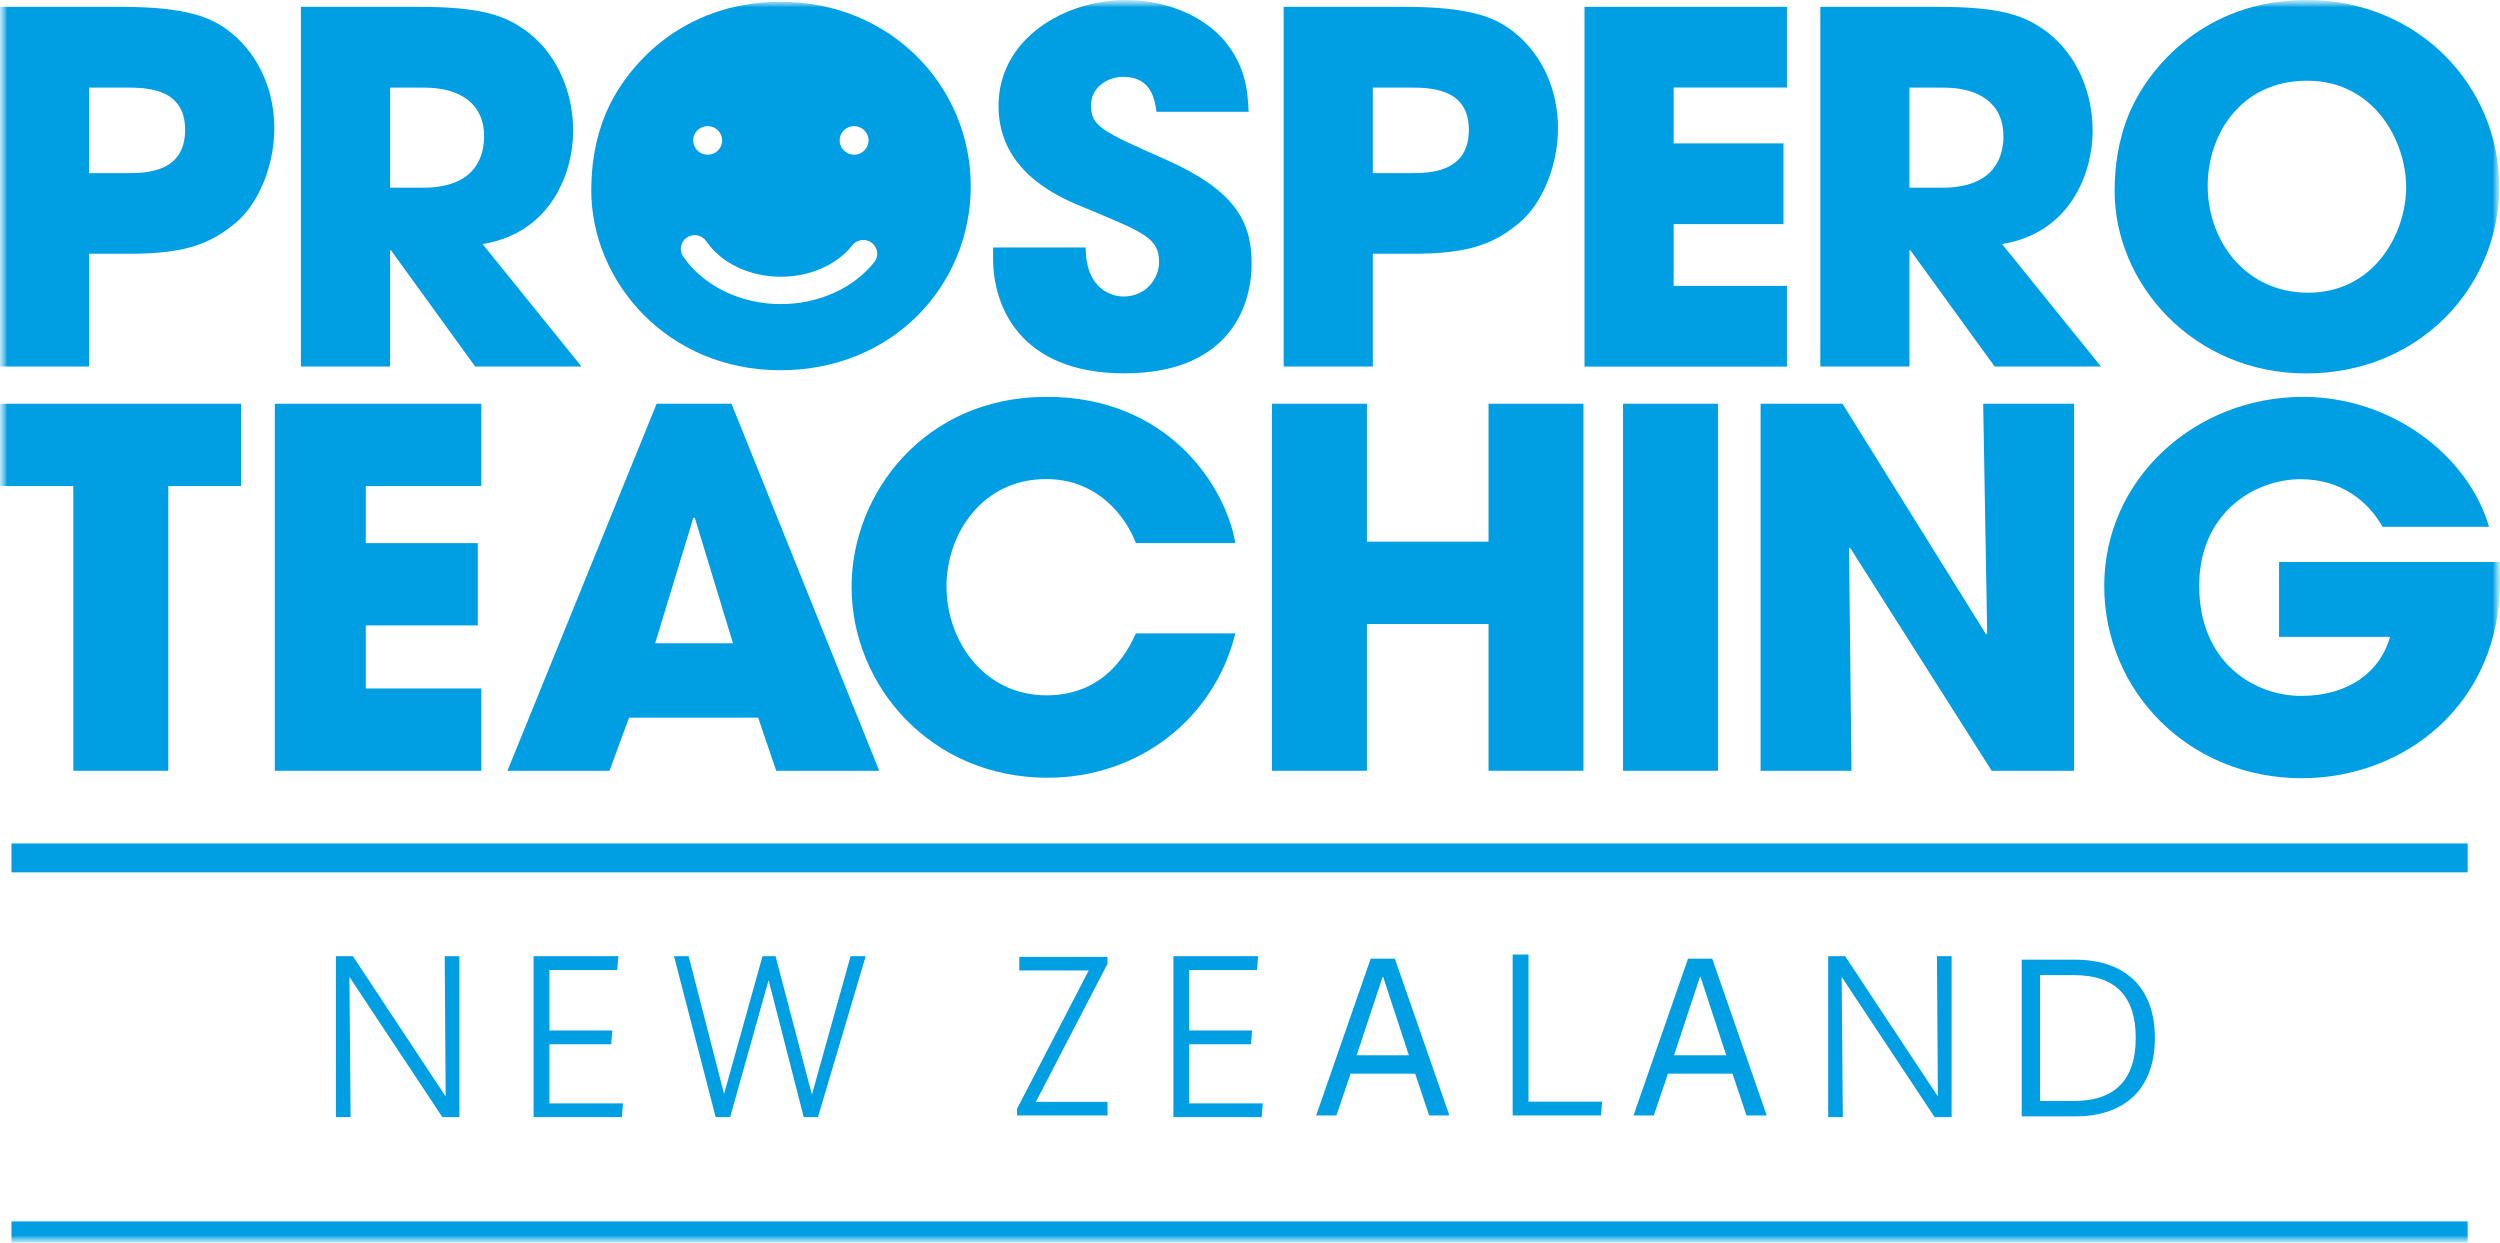
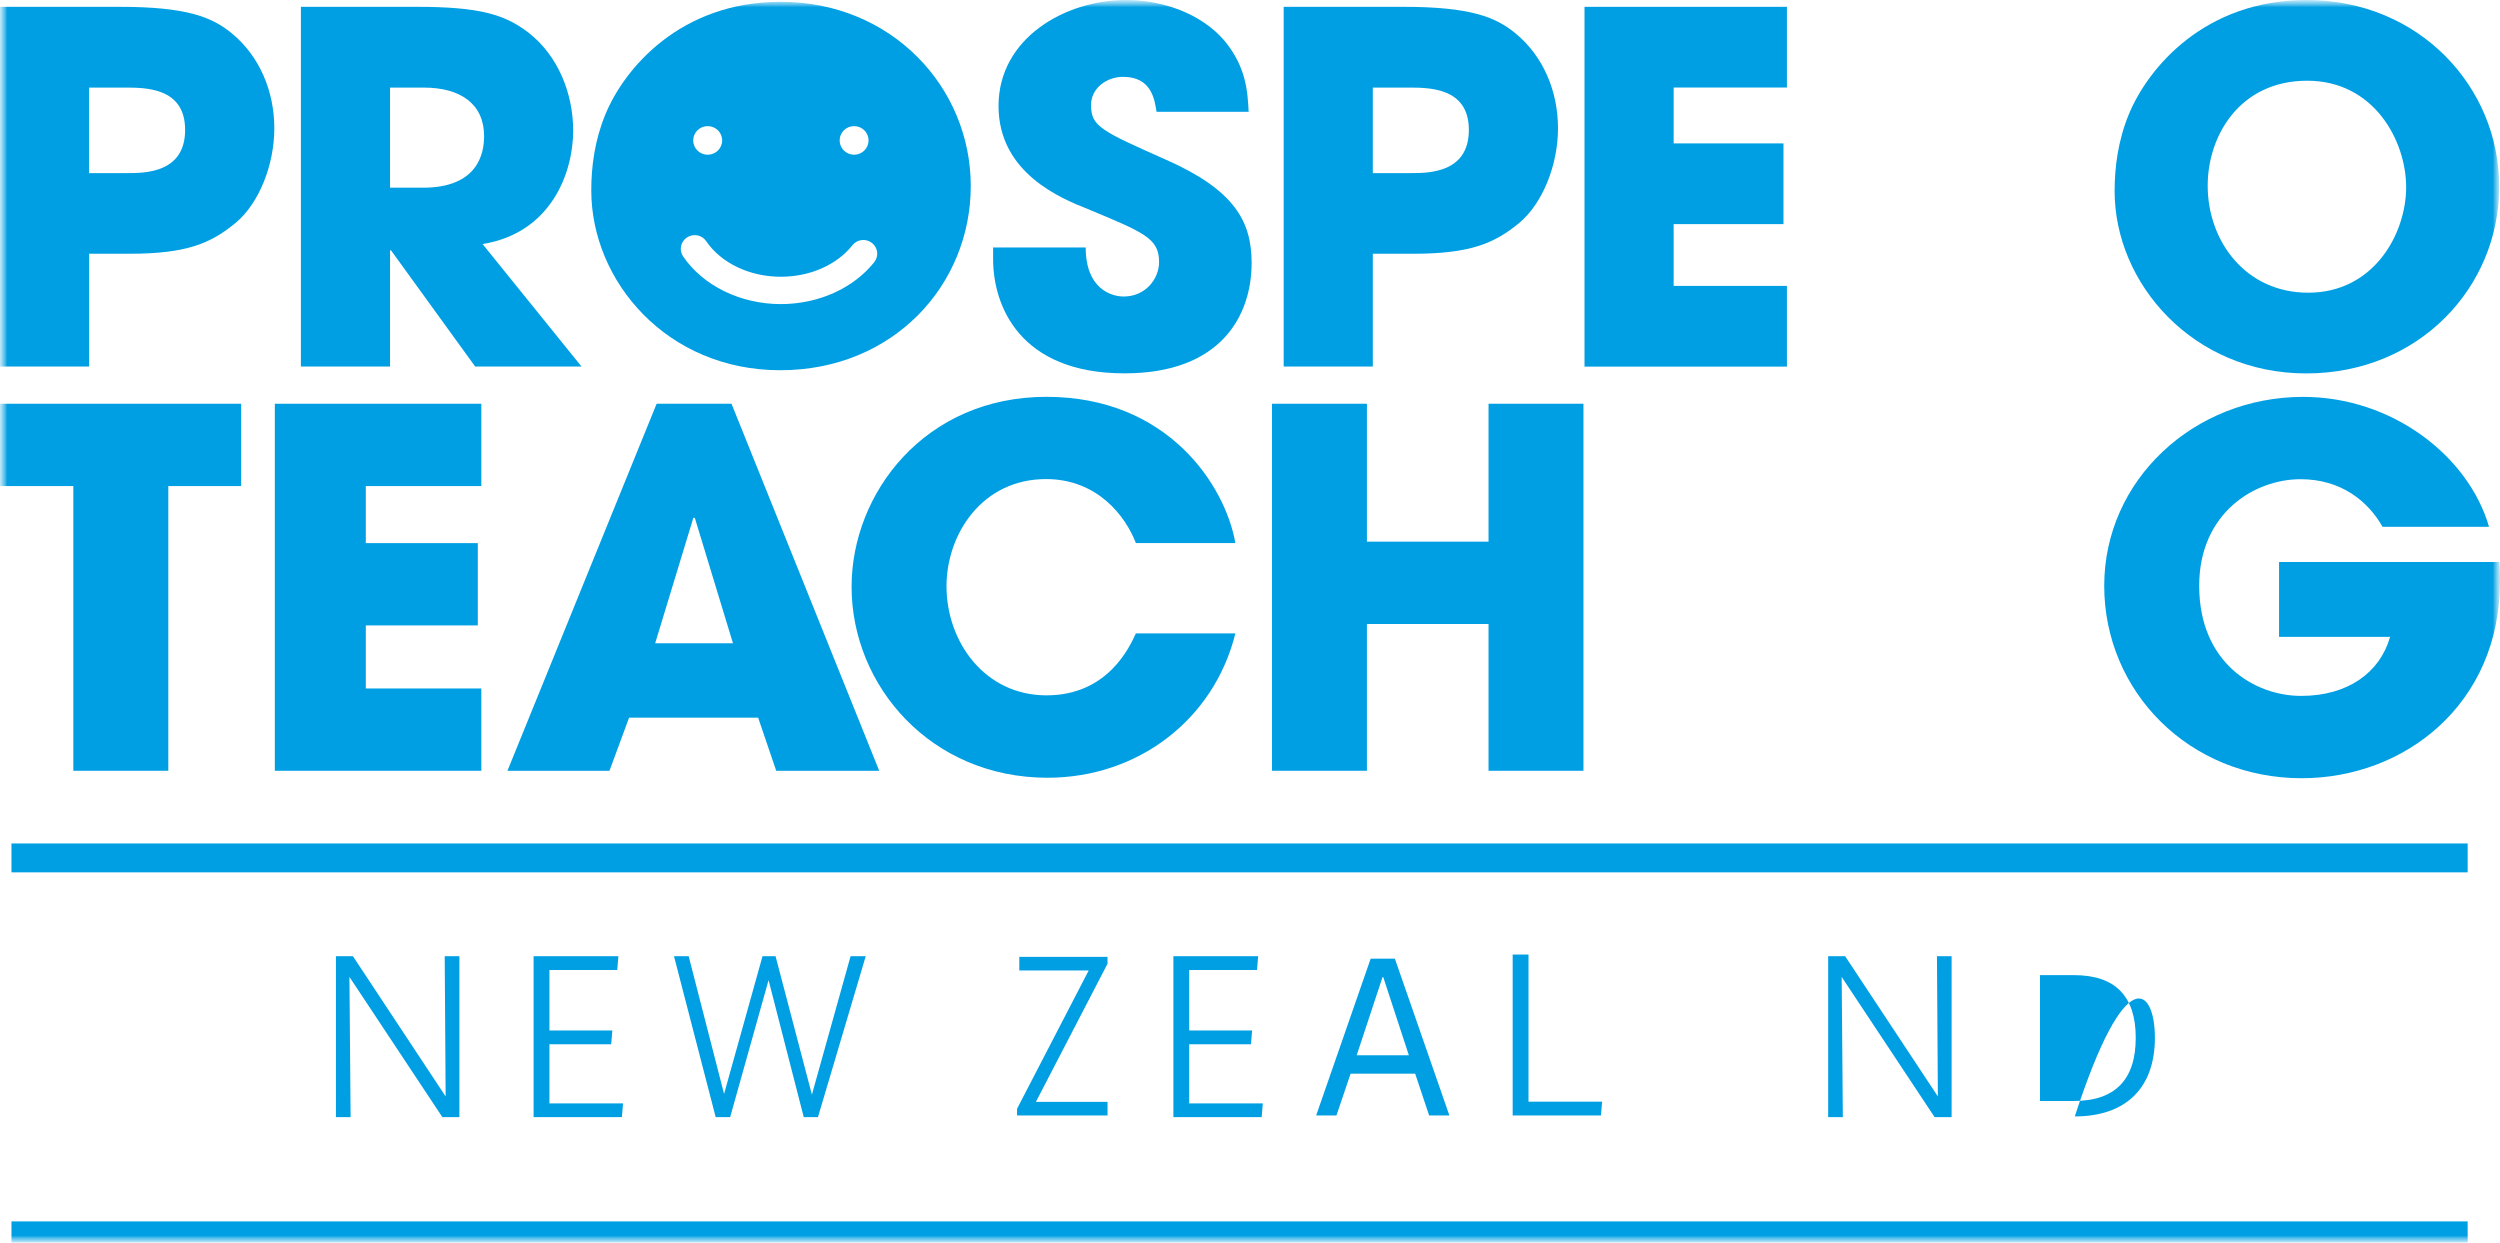
<svg xmlns="http://www.w3.org/2000/svg" width="173" height="86" viewBox="0 0 173 86" fill="none">
  <mask id="mask0_1_39" style="mask-type:luminance" maskUnits="userSpaceOnUse" x="0" y="0" width="173" height="86">
    <path d="M173 0H0V86H173V0Z" fill="white" />
  </mask>
  <g mask="url(#mask0_1_39)">
    <mask id="mask1_1_39" style="mask-type:luminance" maskUnits="userSpaceOnUse" x="0" y="0" width="173" height="86">
      <path d="M173 0H0V86H173V0Z" fill="white" />
    </mask>
    <g mask="url(#mask1_1_39)">
      <path d="M159.723 20.255C164.291 20.255 166.506 16.153 166.506 12.954C166.506 9.755 164.291 5.586 159.656 5.586C155.019 5.586 152.772 9.356 152.772 12.853C152.772 16.691 155.398 20.255 159.723 20.255ZM159.626 0C167.391 0 172.947 5.99 172.947 12.92C172.947 19.851 167.425 25.841 159.587 25.841C151.75 25.841 146.331 19.616 146.331 13.223C146.331 11.575 146.568 9.726 147.317 7.906C148.651 4.678 152.567 0 159.626 0Z" fill="#009FE3" />
      <path d="M6.169 11.979H8.791C10.017 11.979 12.81 11.979 12.81 8.987C12.81 5.994 9.949 6.062 8.548 6.062H6.164V11.984L6.169 11.979ZM0 0.471H8.246C12.917 0.471 14.653 1.177 16.016 2.286C17.991 3.9 18.983 6.355 18.983 8.881C18.983 11.408 17.927 14.064 16.322 15.409C14.585 16.854 12.883 17.56 8.961 17.56H6.169V25.366H0V0.471Z" fill="#009FE3" />
      <path d="M26.991 12.988H29.273C33.058 12.988 33.5 10.634 33.5 9.424C33.5 7.171 31.832 6.062 29.341 6.062H26.991V12.993V12.988ZM20.822 0.471H28.796C33.228 0.471 34.931 1.009 36.565 2.253C38.643 3.871 39.664 6.494 39.664 9.049C39.664 11.912 38.166 16.119 33.393 16.888L40.243 25.366H32.883L27.059 17.325H26.991V25.366H20.822V0.471Z" fill="#009FE3" />
      <path d="M80.034 7.738C79.898 6.897 79.694 5.317 77.719 5.317C76.595 5.317 75.5 6.09 75.5 7.267C75.5 8.746 76.181 9.049 80.715 11.066C85.415 13.151 86.612 15.308 86.612 18.199C86.612 21.83 84.5 25.836 77.821 25.836C70.528 25.836 68.723 21.124 68.723 17.93V17.123H75.13C75.13 20.015 76.935 20.519 77.757 20.519C79.29 20.519 80.209 19.275 80.209 18.132C80.209 16.484 79.149 16.081 75.266 14.462C73.496 13.756 69.098 12.008 69.098 7.33C69.098 2.651 73.695 0 77.923 0C80.409 0 83.104 0.908 84.739 2.824C86.237 4.645 86.334 6.326 86.407 7.738H80.034Z" fill="#009FE3" />
      <path d="M94.999 11.979H97.621C98.847 11.979 101.645 11.979 101.645 8.987C101.645 5.994 98.779 6.062 97.383 6.062H94.999V11.984V11.979ZM88.83 0.471H97.077C101.747 0.471 103.484 1.177 104.846 2.286C106.826 3.9 107.814 6.355 107.814 8.881C107.814 11.408 106.753 14.064 105.152 15.409C103.416 16.854 101.713 17.56 97.792 17.56H94.999V25.366H88.83V0.471Z" fill="#009FE3" />
      <path d="M109.648 0.471H123.655V6.057H115.817V9.923H123.416V15.509H115.817V19.784H123.655V25.37H109.648V0.471Z" fill="#009FE3" />
-       <path d="M132.134 12.988H134.415C138.195 12.988 138.638 10.634 138.638 9.424C138.638 7.171 136.969 6.062 134.483 6.062H132.134V12.993V12.988ZM125.965 0.471H133.939C138.371 0.471 140.073 1.009 141.708 2.253C143.79 3.871 144.812 6.494 144.812 9.049C144.812 11.912 143.314 16.119 138.541 16.888L145.391 25.366H138.03L132.202 17.325H132.134V25.366H125.965V0.471Z" fill="#009FE3" />
      <path d="M5.074 33.636H0V27.939H16.687V33.636H11.647V53.338H5.074V33.636Z" fill="#009FE3" />
      <path d="M19.018 27.939H33.307V33.636H25.314V37.584H33.064V43.28H25.314V47.642H33.307V53.338H19.018V27.939Z" fill="#009FE3" />
      <path d="M45.337 44.515H50.722L48.081 35.836H47.979L45.337 44.515ZM43.532 49.664L42.175 53.338H35.115L45.439 27.939H50.62L60.842 53.338H53.715L52.464 49.664H43.532Z" fill="#009FE3" />
      <path d="M85.488 43.834C83.994 49.838 78.706 53.82 72.489 53.82C64.422 53.82 58.93 47.47 58.93 40.606C58.93 34.117 64.004 27.46 72.416 27.46C80.827 27.46 84.792 33.603 85.488 37.58H78.604C77.874 35.693 75.928 33.152 72.382 33.152C67.964 33.152 65.498 36.961 65.498 40.568C65.498 44.41 68.139 48.118 72.416 48.118C76.692 48.118 78.186 44.722 78.604 43.829H85.488V43.834Z" fill="#009FE3" />
      <path d="M88.023 27.939H94.591V37.483H103.007V27.939H109.575V53.338H103.007V43.18H94.591V53.338H88.023V27.939Z" fill="#009FE3" />
-       <path d="M118.886 27.939H112.314V53.338H118.886V27.939Z" fill="#009FE3" />
-       <path d="M121.833 27.939H127.501L137.44 43.9L137.513 43.833L137.236 27.939H143.527V53.338H137.825L128.017 37.891L127.954 37.93L128.124 53.338H121.833V27.939Z" fill="#009FE3" />
      <path d="M172.967 38.891C173.001 39.338 173.001 39.717 173.001 40.226C173.001 48.737 166.399 53.853 159.273 53.853C151.484 53.853 145.612 47.849 145.612 40.538C145.612 33.228 151.8 27.464 159.379 27.464C165.534 27.464 170.817 31.547 172.242 36.456H164.872C163.865 34.669 161.987 33.161 159.204 33.161C155.975 33.161 152.184 35.529 152.184 40.538C152.184 45.86 156.007 48.156 159.239 48.156C162.468 48.156 164.697 46.542 165.392 44.073H157.71V38.891H172.973H172.967Z" fill="#009FE3" />
      <path d="M60.502 18.137C59.052 19.957 56.634 21.043 54.032 21.043C51.249 21.043 48.661 19.78 47.274 17.748C46.977 17.316 47.094 16.725 47.537 16.432C47.98 16.139 48.573 16.254 48.87 16.691C49.901 18.209 51.881 19.151 54.032 19.151C56.051 19.151 57.904 18.334 58.989 16.97C59.315 16.557 59.918 16.485 60.337 16.811C60.755 17.133 60.828 17.729 60.497 18.142M48.972 8.728C49.527 8.728 49.974 9.17 49.974 9.717C49.974 10.265 49.527 10.707 48.972 10.707C48.417 10.707 47.97 10.265 47.97 9.717C47.97 9.17 48.417 8.728 48.972 8.728ZM59.106 8.728C59.656 8.728 60.103 9.17 60.103 9.717C60.103 10.265 59.656 10.707 59.106 10.707C58.556 10.707 58.103 10.265 58.103 9.717C58.103 9.17 58.551 8.728 59.106 8.728ZM54.027 0.125C47.065 0.125 43.197 4.741 41.888 7.926C41.149 9.722 40.916 11.547 40.916 13.171C40.916 19.477 46.16 25.62 53.993 25.62C61.825 25.62 67.177 19.712 67.177 12.873C67.177 6.033 61.699 0.125 54.027 0.125Z" fill="#009FE3" />
      <path d="M0.793 59.367H170.762" stroke="#009FE3" stroke-width="2" />
      <path d="M0.793 85.519H170.762" stroke="#009FE3" stroke-width="2" />
      <path d="M110.786 77.192H104.677V66.056H105.773V76.237H110.867L110.786 77.192Z" fill="#009FE3" />
      <path d="M86.984 67.126H82.293V71.31H86.646L86.566 72.264H82.293V76.353H87.388L87.307 77.307H81.198V66.171H87.065L86.984 67.126Z" fill="#009FE3" />
      <path d="M94.85 66.342H96.526L100.298 77.192H98.896L97.929 74.296H93.463L92.48 77.192H91.078L94.85 66.342ZM97.493 73.024L95.72 67.615H95.672L93.883 73.024H97.493Z" fill="#009FE3" />
-       <path d="M116.811 66.342H118.487L122.259 77.192H120.857L119.89 74.296H115.424L114.441 77.192H113.038L116.811 66.342ZM119.454 73.024L117.681 67.615H117.633L115.844 73.024H119.454Z" fill="#009FE3" />
      <path d="M133.876 77.307L127.444 67.603L127.524 77.307H126.509V66.171H127.685L134.101 75.875L134.037 66.171H135.052V77.307H133.876Z" fill="#009FE3" />
      <path d="M42.712 67.126H38.021V71.31H42.374L42.293 72.264H38.021V76.353H43.115L43.035 77.307H36.925V66.171H42.793L42.712 67.126Z" fill="#009FE3" />
      <path d="M70.381 77.192V76.725L75.338 67.156H70.536V66.214H76.641V66.689L71.684 76.25H76.641V77.192H70.381Z" fill="#009FE3" />
      <path d="M30.613 77.307L24.181 67.603L24.262 77.307H23.246V66.171H24.423L30.839 75.875L30.774 66.171H31.79V77.307H30.613Z" fill="#009FE3" />
      <path d="M56.184 75.748L58.86 66.171H59.908L56.603 77.307H55.62L53.185 67.826L50.526 77.307H49.526L46.641 66.171H47.656L50.106 75.7L52.766 66.171H53.669L56.184 75.748Z" fill="#009FE3" />
-       <path d="M143.577 77.257H139.903V66.409H143.577C147.101 66.409 149.119 68.37 149.119 71.818C149.119 75.295 147.101 77.257 143.577 77.257ZM141.168 67.479V76.187H143.517C146.348 76.187 147.793 74.731 147.793 71.818C147.793 68.935 146.378 67.479 143.517 67.479H141.168Z" fill="#009FE3" />
+       <path d="M143.577 77.257H139.903H143.577C147.101 66.409 149.119 68.37 149.119 71.818C149.119 75.295 147.101 77.257 143.577 77.257ZM141.168 67.479V76.187H143.517C146.348 76.187 147.793 74.731 147.793 71.818C147.793 68.935 146.378 67.479 143.517 67.479H141.168Z" fill="#009FE3" />
    </g>
  </g>
</svg>